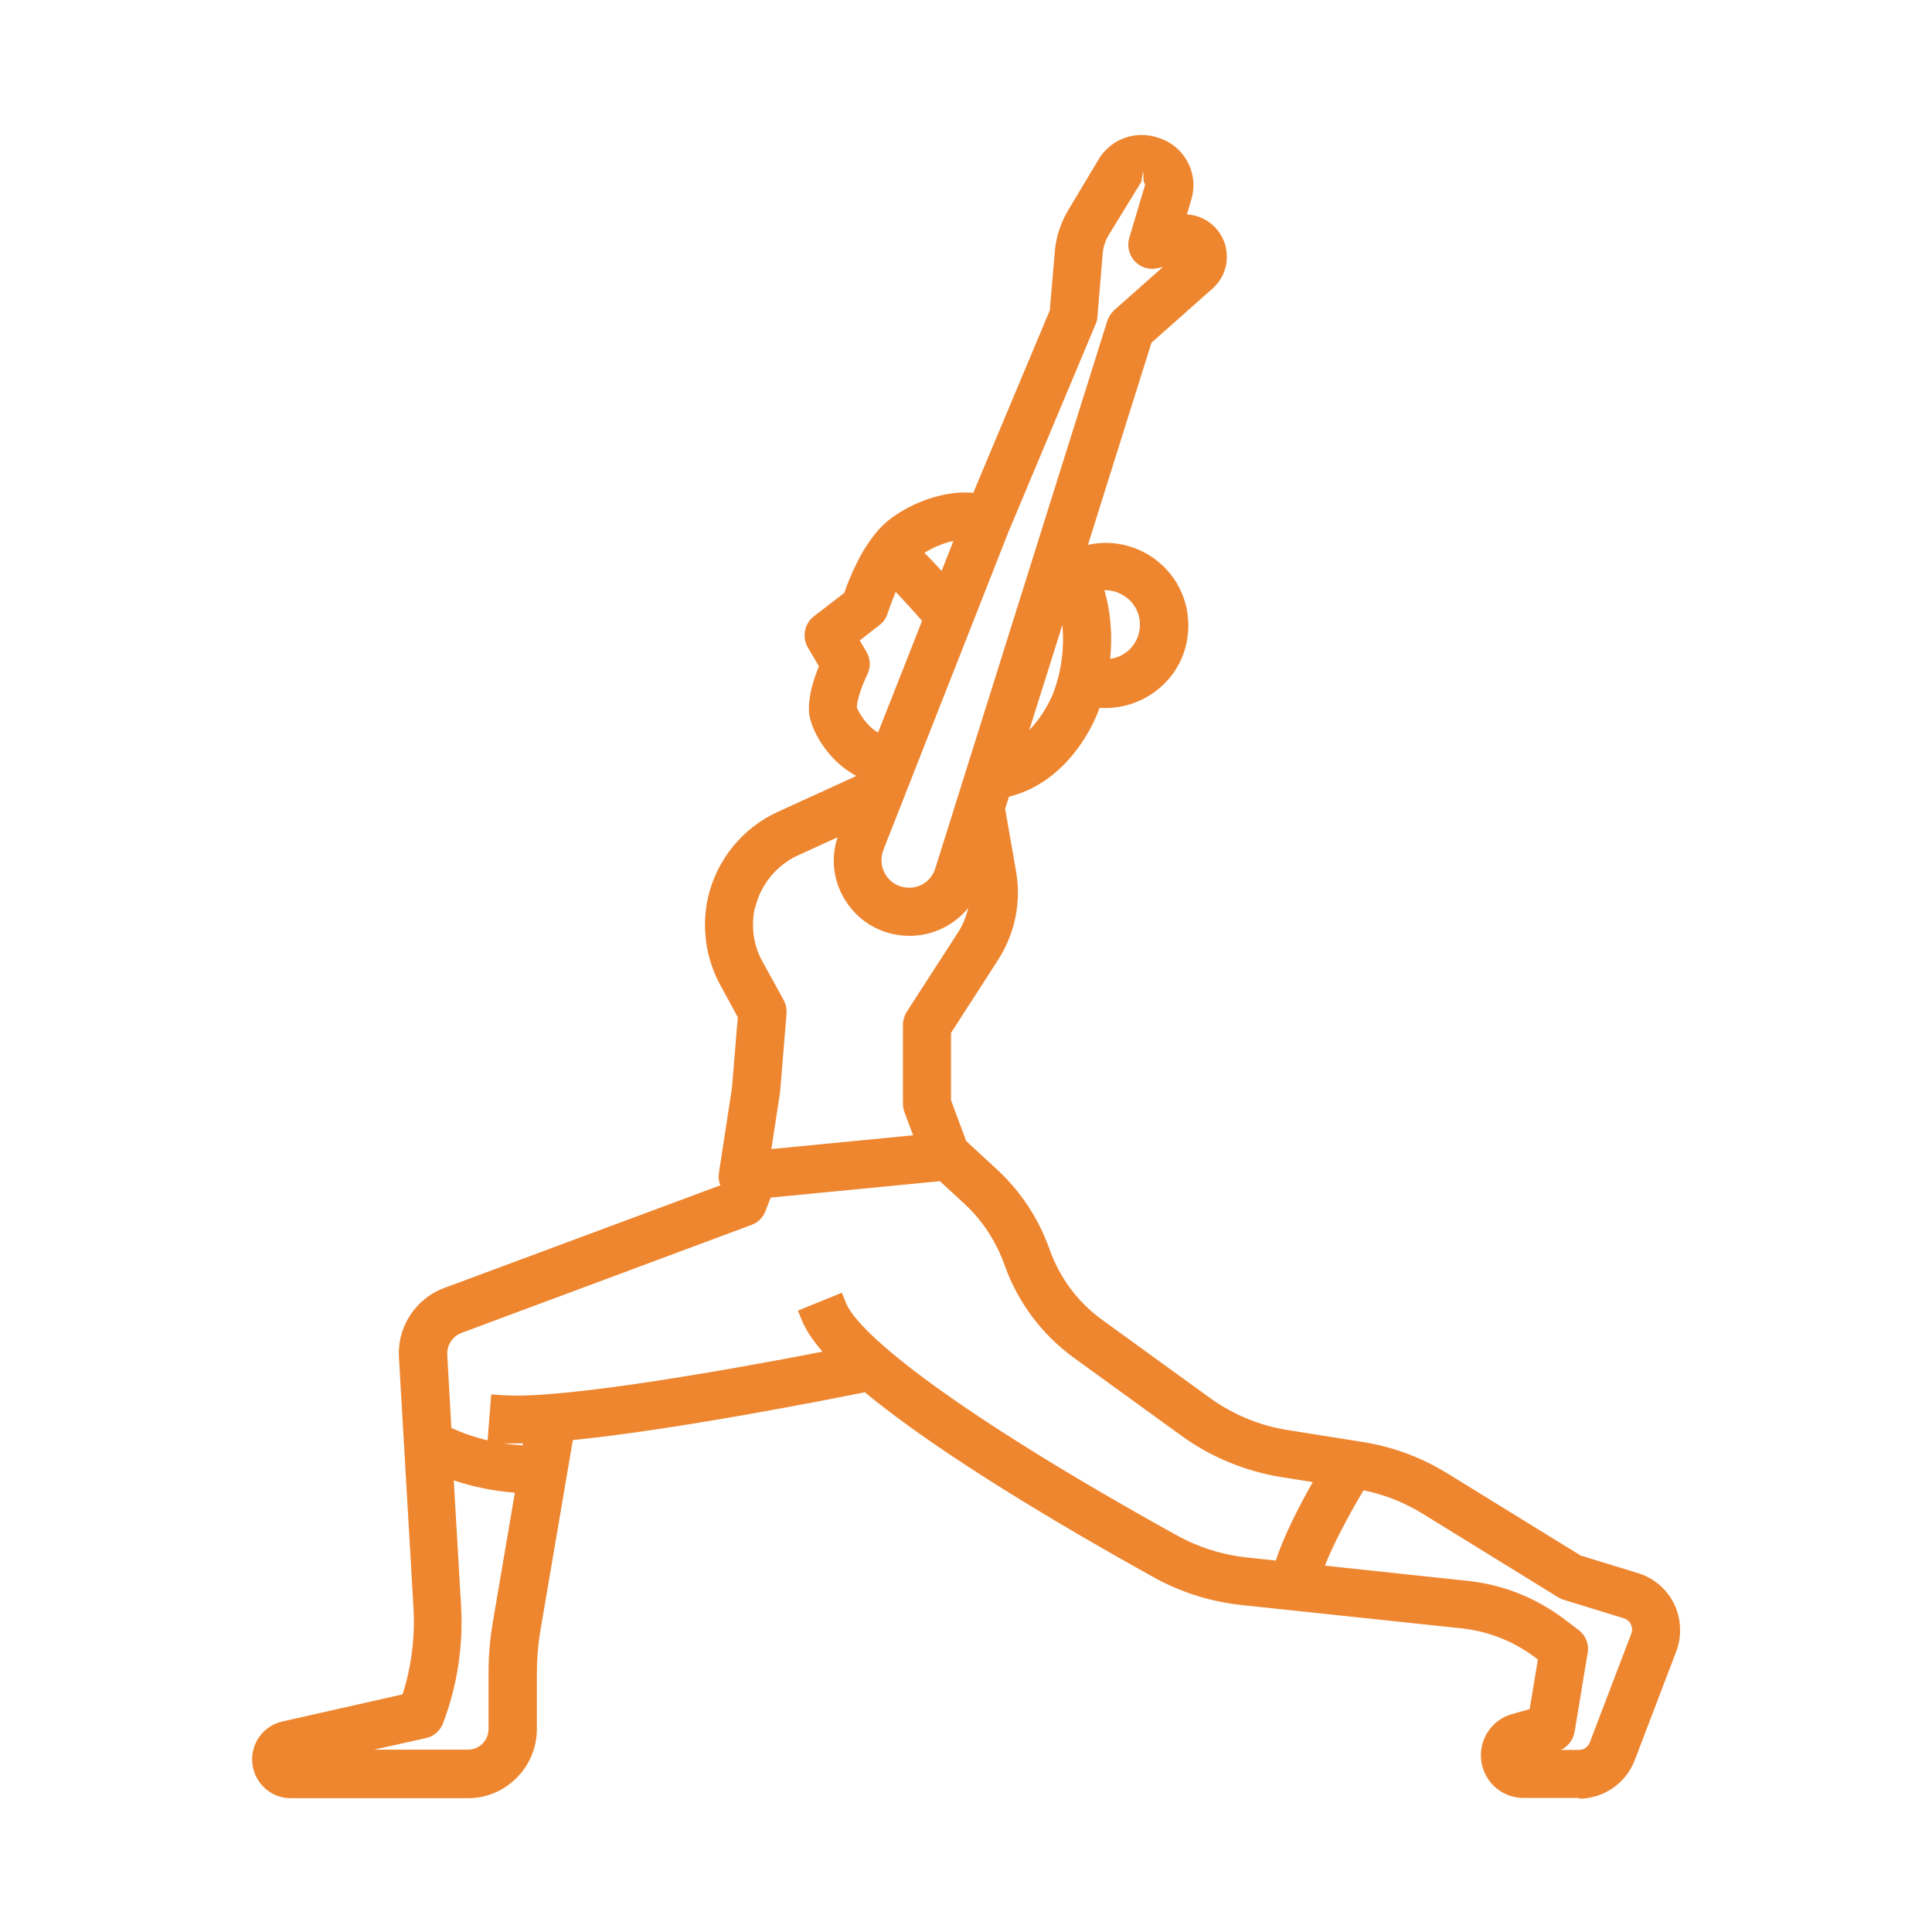
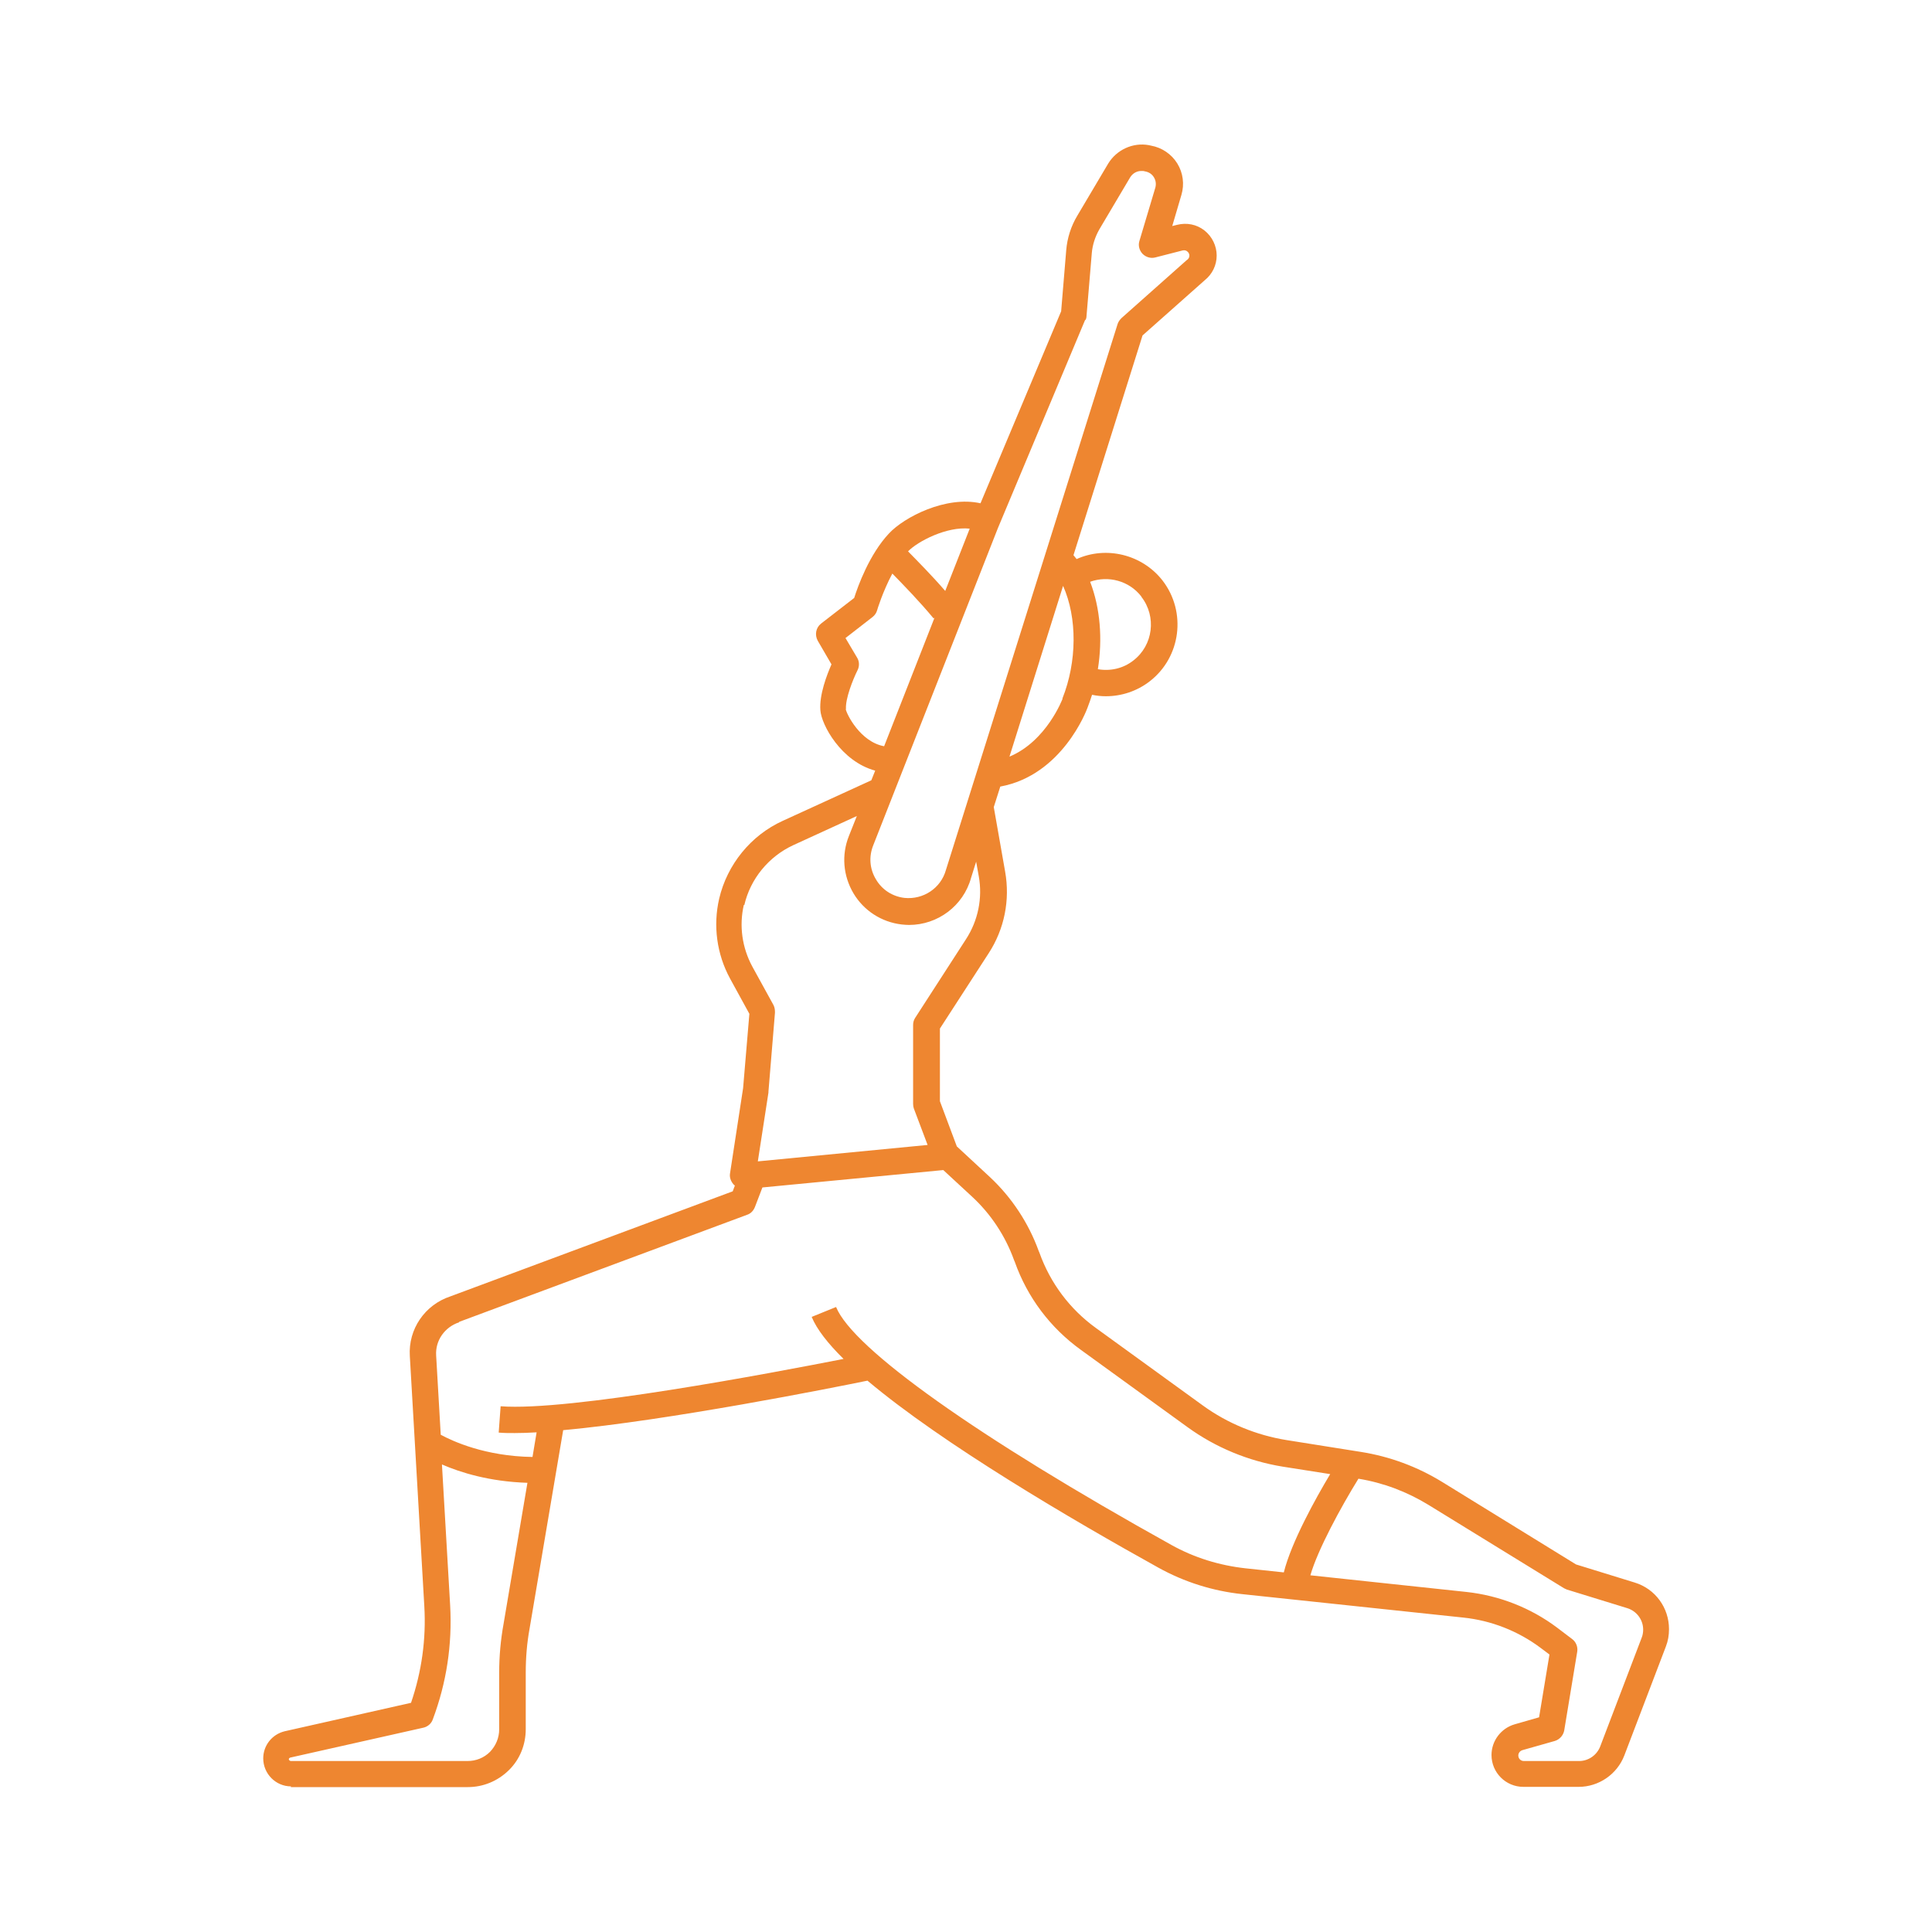
<svg xmlns="http://www.w3.org/2000/svg" id="Layer_1" data-name="Layer 1" viewBox="0 0 80 80">
  <defs>
    <style>
      .cls-1 {
        fill: #ee8630;
        stroke-width: 0px;
      }
    </style>
  </defs>
  <path class="cls-1" d="M12.04,74h7.33c.64,0,1.24-.25,1.7-.7s.7-1.06.7-1.7v-2.35c0-.61.05-1.22.16-1.82l1.39-8.21c4.37-.4,11.19-1.76,12.6-2.05,3.11,2.62,8.49,5.77,12.04,7.74,1.08.6,2.26.97,3.48,1.1l9.15.97c1.16.12,2.28.56,3.21,1.26l.36.27-.43,2.6-1.01.29c-.56.16-.96.68-.96,1.27,0,.73.59,1.32,1.32,1.32h2.29c.83,0,1.59-.52,1.89-1.3l1.72-4.51c.09-.23.13-.47.13-.72,0-.89-.57-1.67-1.42-1.93l-2.43-.75-5.55-3.42c-1.03-.63-2.16-1.05-3.36-1.24l-3.08-.49c-1.24-.2-2.44-.69-3.46-1.43l-4.43-3.21c-1.08-.78-1.89-1.86-2.34-3.12l-.03-.07c-.42-1.16-1.12-2.22-2.02-3.06l-1.37-1.27-.7-1.87v-3.01l2.02-3.12c.65-1,.89-2.2.68-3.38l-.47-2.67.27-.85c2.56-.47,3.57-3.15,3.61-3.26.07-.18.13-.36.19-.54.19.04.38.06.57.06.65,0,1.29-.21,1.82-.62,1.29-1,1.53-2.87.53-4.17-.85-1.09-2.34-1.44-3.56-.89-.03-.03-.05-.07-.08-.1-.02-.02-.03-.04-.05-.06l2.86-9.1,2.58-2.29c.31-.25.49-.62.49-1.02s-.19-.79-.51-1.04c-.32-.25-.73-.33-1.13-.23l-.2.05.38-1.29c.13-.44.07-.91-.17-1.3-.24-.39-.64-.66-1.09-.74l-.09-.02c-.66-.12-1.33.19-1.68.76l-1.28,2.16c-.26.43-.42.93-.46,1.43l-.21,2.53-3.34,7.95c-1.43-.32-3.16.57-3.79,1.25-.81.86-1.29,2.19-1.44,2.67l-1.37,1.06c-.22.17-.27.47-.14.71l.57.98c-.19.43-.51,1.26-.46,1.9.04.6.86,2.12,2.27,2.5l-.16.4-3.67,1.68c-1.32.6-2.3,1.81-2.63,3.22-.26,1.12-.1,2.3.45,3.31l.8,1.46-.26,3.08-.54,3.52c-.03.17.03.33.14.46.02.02.04.04.06.05l-.09.24-11.69,4.35c-1.06.35-1.75,1.36-1.68,2.47l.6,10.36c.08,1.37-.11,2.71-.55,4l-5.24,1.18c-.52.13-.88.59-.88,1.12,0,.64.52,1.16,1.15,1.16h0ZM64.75,65.76s.08.04.13.06l2.5.77c.39.12.66.48.66.89,0,.11-.02.23-.06.33l-1.72,4.51c-.14.36-.49.6-.87.6h-2.29c-.13,0-.23-.1-.23-.23,0-.1.07-.19.17-.22l1.34-.38c.2-.06.35-.23.39-.43l.54-3.27c.03-.2-.05-.4-.21-.52l-.62-.47c-1.09-.82-2.39-1.33-3.75-1.48l-6.47-.69c.3-1.05,1.26-2.82,1.99-4,1.04.17,2.01.54,2.91,1.09l5.61,3.45ZM44,28.93s-.66,1.76-2.2,2.4l2.22-7.07s0,0,0,0c.59,1.32.58,3.14-.03,4.67ZM47.26,24.71c.64.82.49,2.01-.33,2.64-.42.33-.95.45-1.47.36.2-1.25.1-2.53-.32-3.62.75-.27,1.62-.04,2.12.61ZM44.95,13.26c.02-.05.04-.11.04-.17l.22-2.62c.03-.34.14-.67.31-.97l1.28-2.16c.1-.16.27-.26.45-.26.03,0,.06,0,.09,0l.09.02c.15.03.27.11.35.24s.1.28.06.43l-.66,2.21c-.06.19,0,.39.13.53.14.14.34.2.53.15l1.13-.29c.09-.02.16.01.19.04.03.02.09.08.09.17,0,.07-.03.13-.08.17,0,0-.02.01-.03.02l-2.7,2.4c-.07.07-.13.15-.16.24l-3.02,9.61-4.09,13c-.21.76-.94,1.24-1.72,1.16-.5-.06-.93-.34-1.18-.77-.26-.43-.3-.94-.11-1.41l5.16-13.13,3.62-8.64ZM40.15,21.9l-1.01,2.57c-.56-.65-1.17-1.26-1.54-1.64.41-.42,1.61-1.04,2.55-.94ZM35.03,29.36c-.03-.42.28-1.21.48-1.61.08-.16.08-.36-.02-.52l-.48-.81,1.12-.87c.09-.07.16-.17.19-.28,0-.01.23-.77.63-1.52.45.46,1.15,1.18,1.71,1.86l.04-.04-2.09,5.33c-.99-.18-1.56-1.34-1.59-1.54h0ZM30.82,37.48c.25-1.09,1.01-2.01,2.02-2.48l2.64-1.21-.33.83c-.31.78-.24,1.64.19,2.37.43.72,1.16,1.19,1.99,1.29.11.01.21.02.31.02,1.19,0,2.25-.79,2.57-1.95l.21-.67.11.61c.16.9-.03,1.83-.53,2.6l-2.1,3.25c-.06.09-.09.19-.09.3v3.27c0,.07.01.13.03.19l.57,1.51-7.03.68.44-2.85s0-.03,0-.04l.27-3.27c0-.11-.01-.21-.06-.31l-.88-1.6c-.42-.78-.55-1.68-.35-2.55h0ZM19,54.74l11.94-4.44c.15-.05.26-.17.32-.32l.31-.81,7.49-.72,1.19,1.1c.78.72,1.38,1.63,1.74,2.63l.03.07c.52,1.47,1.47,2.73,2.73,3.64l4.43,3.21c1.16.84,2.52,1.4,3.93,1.63l1.97.31c-.6,1-1.61,2.82-1.92,4.07l-1.59-.17c-1.08-.12-2.12-.44-3.07-.97-7.99-4.44-13.18-8.12-13.88-9.85l-1.01.41c.21.51.67,1.1,1.32,1.74-2.96.58-11.38,2.18-14.2,1.96l-.08,1.09c.2.02.42.02.66.02.28,0,.58-.01.91-.03l-.17,1.02c-1.96-.03-3.3-.65-3.8-.92l-.19-3.28c-.04-.62.35-1.18.96-1.38h0ZM12.01,72.78l5.52-1.24c.18-.04.33-.17.39-.34.57-1.52.81-3.1.72-4.72l-.34-5.84c.76.33,1.96.71,3.54.76l-.99,5.85c-.12.66-.18,1.34-.18,2.01v2.35c0,.35-.14.68-.38.93-.25.25-.58.38-.93.38h-7.33s-.07-.03-.07-.07c0-.03.02-.06.04-.06h0Z" />
-   <path class="cls-1" d="M65.38,74.45h-2.29c-.98,0-1.77-.79-1.77-1.77,0-.79.53-1.49,1.28-1.7l.74-.21.34-2.05-.14-.11c-.87-.65-1.91-1.06-2.99-1.18l-9.15-.97c-1.29-.14-2.52-.53-3.65-1.16-3.76-2.09-8.85-5.09-11.94-7.65-1.69.34-7.88,1.56-12.09,1.98l-1.34,7.87c-.1.58-.15,1.17-.15,1.75v2.35c0,.76-.3,1.48-.84,2.02-.54.54-1.25.84-2.02.84h-7.33c-.43,0-.83-.17-1.13-.47-.3-.3-.47-.71-.47-1.14,0-.74.5-1.38,1.22-1.56l5.01-1.13c.37-1.16.52-2.37.45-3.59l-.6-10.36c-.08-1.31.74-2.51,1.99-2.92l11.32-4.21c-.07-.16-.09-.34-.06-.52l.54-3.52.24-2.92-.73-1.34c-.6-1.11-.78-2.4-.5-3.63.36-1.55,1.43-2.87,2.88-3.53l3.26-1.49c-1.22-.64-1.92-1.98-1.96-2.65-.04-.61.18-1.34.41-1.89l-.46-.78c-.25-.43-.14-.99.25-1.29l1.26-.97c.21-.61.7-1.85,1.5-2.7.69-.74,2.35-1.59,3.84-1.44l3.17-7.56.21-2.46c.05-.57.23-1.13.52-1.63l1.29-2.16c.44-.74,1.3-1.13,2.14-.98.67.12,1.17.47,1.48.97.31.5.39,1.11.22,1.67l-.18.62c.35.02.68.14.97.36.43.34.68.84.68,1.39s-.24,1.03-.65,1.37l-2.47,2.19-2.63,8.37c1.27-.28,2.61.18,3.44,1.24.56.72.8,1.62.69,2.53-.11.91-.58,1.72-1.3,2.27-.66.51-1.52.77-2.35.71-.03.07-.05.14-.08.21-.04.1-1.05,2.82-3.67,3.47l-.16.5.45,2.57c.23,1.29-.04,2.6-.75,3.7l-1.94,3.01v2.79l.63,1.69,1.29,1.19c.96.89,1.7,2.01,2.14,3.24.44,1.25,1.2,2.25,2.21,2.98l4.43,3.21c.96.7,2.09,1.17,3.27,1.35l3.08.49c1.25.2,2.44.64,3.52,1.31l5.5,3.39,2.38.73c1.04.32,1.74,1.27,1.74,2.36,0,.3-.05.6-.16.88l-1.72,4.51c-.36.95-1.29,1.59-2.31,1.59ZM36.05,56.69l.17.14c3.02,2.54,8.17,5.59,11.97,7.69,1.03.57,2.14.92,3.31,1.05l9.15.97c1.24.13,2.43.6,3.43,1.35l.58.43-.52,3.15-1.29.37c-.37.11-.63.45-.63.84,0,.48.39.87.87.87h2.29c.65,0,1.24-.41,1.47-1.01l1.72-4.51c.07-.18.1-.37.1-.56,0-.69-.44-1.3-1.11-1.5l-2.53-.79-5.55-3.42c-.98-.6-2.06-1-3.19-1.18l-3.08-.49c-1.31-.21-2.58-.73-3.65-1.51l-4.43-3.21c-1.16-.84-2.02-1.99-2.5-3.34-.42-1.17-1.08-2.16-1.93-2.95l-1.49-1.44-.73-2.03v-3.14l2.09-3.23c.59-.91.81-1.99.62-3.05l-.49-2.78.38-1.22.27-.05c2.32-.43,3.26-2.94,3.26-2.97.07-.18.13-.35.19-.52l.12-.38.39.08c.71.14,1.46-.04,2.03-.48.53-.41.87-1.01.96-1.68.08-.67-.09-1.33-.51-1.86-.7-.91-1.97-1.22-3.02-.75l-.31.14-.26-.32.28.7c.64,1.41.63,3.38-.03,5.01-.08.22-.8,1.96-2.44,2.65l-.89.37,2.89-9.19v.03s.02-.08.02-.08l2.89-9.22,2.67-2.37c.22-.18.33-.42.33-.68s-.12-.52-.33-.68c-.21-.16-.48-.22-.74-.15l-.97.25.61-2.05c.09-.32.05-.66-.12-.94s-.46-.48-.78-.54c-.56-.1-1.05.12-1.3.53l-1.29,2.16c-.22.38-.36.81-.4,1.24l-.24,2.67-3.48,8.3-.37-.08c-1.28-.28-2.85.56-3.37,1.12-.76.81-1.22,2.12-1.35,2.5l-.04.13-1.47,1.14s-.05.08-.02.12l.69,1.17-.09.21c-.3.68-.45,1.29-.43,1.68.03.41.74,1.77,1.94,2.1l.49.13-.41,1.04-3.83,1.76c-1.19.55-2.08,1.64-2.38,2.91-.23,1.02-.09,2.08.41,3l.86,1.58-.27,3.22-.54,3.55h0s.04.1.04.1l.25.2-.28.73-11.88,4.42c-.88.29-1.44,1.12-1.39,2.02l.6,10.36c.08,1.42-.11,2.83-.57,4.17l-.08.24-5.49,1.24c-.3.08-.52.36-.52.68,0,.19.07.37.21.5.13.13.31.21.5.21h7.33c.52,0,1.01-.2,1.38-.57.37-.37.57-.86.57-1.38v-2.35c0-.63.06-1.27.17-1.9l1.45-8.55.34-.03c4.37-.4,11.22-1.77,12.55-2.04l.21-.04ZM43.99,25.88l-1.37,4.35c.65-.66.95-1.44.96-1.45h0c.37-.92.5-1.95.41-2.89ZM65.38,73.36h-2.29c-.38,0-.68-.31-.68-.68,0-.3.2-.57.5-.66l1.34-.38s.06-.04.07-.08l.54-3.26-.66-.56c-1.03-.77-2.25-1.25-3.53-1.39l-7-.74.15-.51c.31-1.1,1.29-2.91,2.04-4.12l.16-.26.3.05c1.09.18,2.13.57,3.07,1.15l5.61,3.45s.02,0,.02.01l2.5.77c.58.18.97.71.97,1.32,0,.17-.03.33-.09.49l-1.72,4.51c-.2.53-.72.89-1.29.89ZM64.62,72.46h.76c.2,0,.38-.12.45-.31l1.72-4.51c.02-.05.03-.11.03-.17,0-.21-.14-.4-.34-.46l-2.5-.77c-.07-.02-.15-.06-.22-.1h0s-5.61-3.46-5.61-3.46c-.76-.47-1.58-.79-2.45-.97-.6,1.01-1.25,2.23-1.6,3.12l5.91.63c1.44.15,2.81.69,3.97,1.56l.62.47c.3.22.45.59.38.96l-.54,3.27c-.06.33-.28.61-.58.75ZM19.37,73.36h-7.51l-.31-.28-.02-.24c0-.23.16-.44.38-.5h.01s5.52-1.25,5.52-1.25c.61-1.52.84-3.04.75-4.6l-.38-6.57.67.29c.7.3,1.85.67,3.38.72l.52.02-1.08,6.35c-.11.64-.17,1.28-.17,1.93v2.35c0,.47-.18.91-.52,1.25-.33.33-.78.52-1.25.52ZM18.79,61.31l.3,5.14c.1,1.68-.15,3.33-.74,4.9-.12.31-.38.55-.71.62l-2.15.48h3.88c.23,0,.45-.09.61-.25s.25-.38.25-.61v-2.35c0-.7.06-1.4.18-2.09l.91-5.34c-1.02-.08-1.87-.29-2.53-.51ZM53.49,65.59l-1.98-.21c-1.14-.12-2.23-.47-3.24-1.03-3.69-2.05-12.14-6.94-13.87-9.67l-.17.07c.22.35.56.74,1.01,1.19l.61.6-.83.16c-3.14.62-10.44,1.99-13.69,1.99-.06,0-.12,0-.17,0v.19c.3,0,.66,0,1.04-.03l.56-.03-.33,1.95h-.39c-2.07-.04-3.49-.7-4.01-.98l-.22-.12-.2-3.53c-.05-.82.47-1.57,1.26-1.83l11.93-4.44.46-1.13,7.97-.77,1.34,1.24c.83.77,1.47,1.74,1.86,2.81.52,1.45,1.41,2.64,2.6,3.5l4.43,3.21c1.1.8,2.39,1.33,3.74,1.55l2.62.42-.34.57c-.57.96-1.58,2.75-1.87,3.95l-.09.38ZM34.86,53.53l.17.42c.51,1.27,4.38,4.46,13.69,9.62.9.5,1.88.81,2.9.92l1.21.13c.32-1,.95-2.23,1.53-3.25l-1.32-.21c-1.48-.24-2.91-.83-4.12-1.71l-4.43-3.21c-1.34-.97-2.34-2.3-2.89-3.85-.36-1-.92-1.85-1.64-2.52l-1.04-.96-7.01.68-.21.55c-.1.27-.31.48-.58.58l-11.95,4.45c-.41.13-.67.51-.65.93l.17,3.02c.32.16.83.36,1.5.52l.15-1.9.45.03c2.55.2,10.02-1.17,13.27-1.8-.41-.47-.69-.9-.85-1.28l-.17-.42,1.84-.75ZM20.87,59.77c.25.04.51.06.78.08v-.08c-.28,0-.54,0-.78,0ZM30.86,48.59l.53-3.42.27-3.27-.89-1.66c-.48-.87-.62-1.89-.39-2.86h0c.28-1.22,1.13-2.26,2.27-2.78l3.66-1.68-.73,1.87c-.26.65-.2,1.37.16,1.97.36.6.96.99,1.66,1.07,1.09.12,2.11-.57,2.4-1.6l.77-2.45.43,2.43c.18,1.02-.03,2.05-.59,2.92l-2.1,3.25-.02,3.32.78,2.09-8.19.79ZM31.26,37.58h0c-.17.76-.07,1.55.31,2.23l.88,1.6c.09.17.13.36.12.56l-.27,3.27-.36,2.34,5.87-.57-.36-.96c-.04-.11-.06-.23-.06-.35v-3.27c0-.19.06-.38.16-.54l2.1-3.25c.21-.32.36-.68.44-1.04-.65.8-1.7,1.26-2.79,1.13-.98-.11-1.83-.66-2.33-1.5-.47-.78-.57-1.7-.29-2.56l-1.64.75c-.89.41-1.55,1.22-1.77,2.17ZM37.65,37.66c-.08,0-.16,0-.24-.01-.64-.07-1.19-.43-1.52-.98s-.38-1.21-.14-1.81l5.16-13.13,3.63-8.65s0-.02,0-.03l.22-2.62c.03-.41.16-.81.37-1.16l1.28-2.16c.17-.29.5-.48.84-.48l.18.02c.36.07.59.23.74.47.15.24.18.52.1.79l-.66,2.21h0s.11.12.11.12l1.13-.29c.21-.05.42,0,.58.12.16.13.26.32.26.53s-.09.4-.26.53l-2.71,2.41-7.13,22.66c-.25.88-1.05,1.48-1.96,1.48ZM45.36,13.44l-3.62,8.63-5.16,13.12c-.13.34-.1.71.08,1.01.18.31.49.51.85.55.56.07,1.08-.28,1.23-.83l7.11-22.63c.06-.17.16-.33.29-.45l2.02-1.79-.2.05c-.34.09-.71-.01-.96-.27-.25-.26-.34-.63-.24-.98l.66-2.21-.06-.1-.03-.46-.07.45-1.35,2.2c-.14.23-.23.5-.25.78l-.22,2.62c0,.11-.03.21-.08.3ZM48.84,10.45s0,0,0,0h0ZM36.9,31.41l-.36-.07c-1.19-.22-1.9-1.55-1.95-1.93v-.03c-.05-.69.5-1.79.52-1.84l-.68-1.24,1.43-1.11c.03-.05.27-.86.71-1.66l.29-.53.42.43c.4.41.95.98,1.45,1.55l.15-.12-.07-.08c-.58-.67-1.2-1.3-1.52-1.61l-.32-.32.31-.32c.51-.51,1.84-1.19,2.92-1.07l.58.06-1.5,3.81h0s-.15.4-.15.4l-2.23,5.68ZM35.48,29.29c.06.18.39.77.88,1.04l1.82-4.62c-.35-.41-.74-.83-1.09-1.2-.21.48-.32.87-.33.87-.06.21-.18.38-.35.51l-.81.63.28.47c.17.29.18.65.03.95-.21.42-.43,1.06-.43,1.34ZM38.28,22.89c.21.21.45.47.71.75l.49-1.24c-.44.09-.88.29-1.2.49ZM45.78,28.2c-.13,0-.26-.01-.39-.03l-.44-.08.07-.44c.19-1.19.09-2.39-.29-3.39l-.17-.43.43-.16c.95-.34,2.01-.03,2.63.76h0c.79,1.02.6,2.49-.42,3.27-.41.32-.91.48-1.42.48ZM45.73,24.44c.26.88.34,1.86.24,2.84.25-.03.48-.13.68-.28.62-.48.74-1.39.25-2.01h0c-.28-.36-.75-.57-1.18-.55Z" />
</svg>